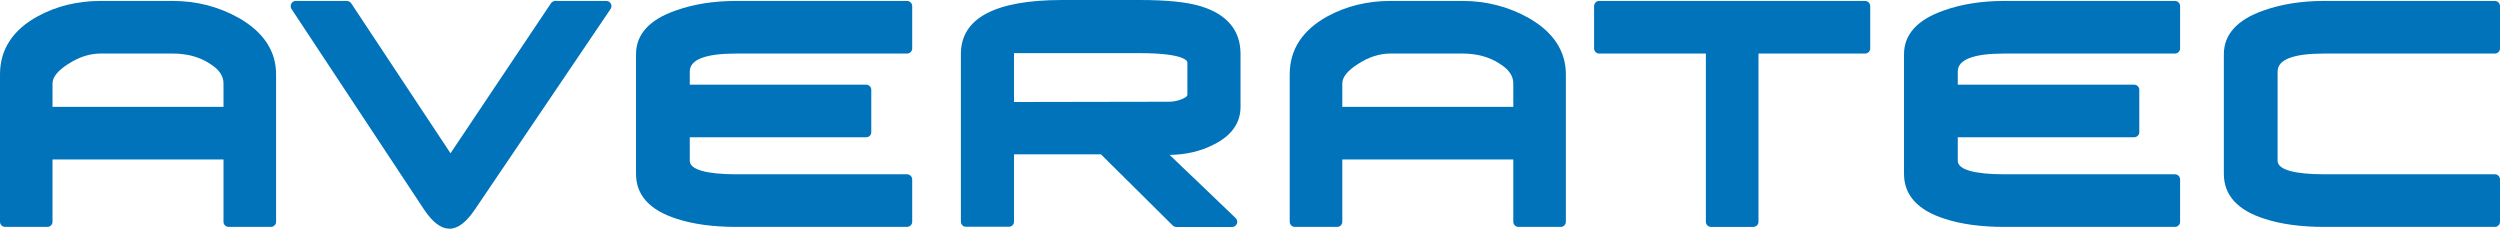
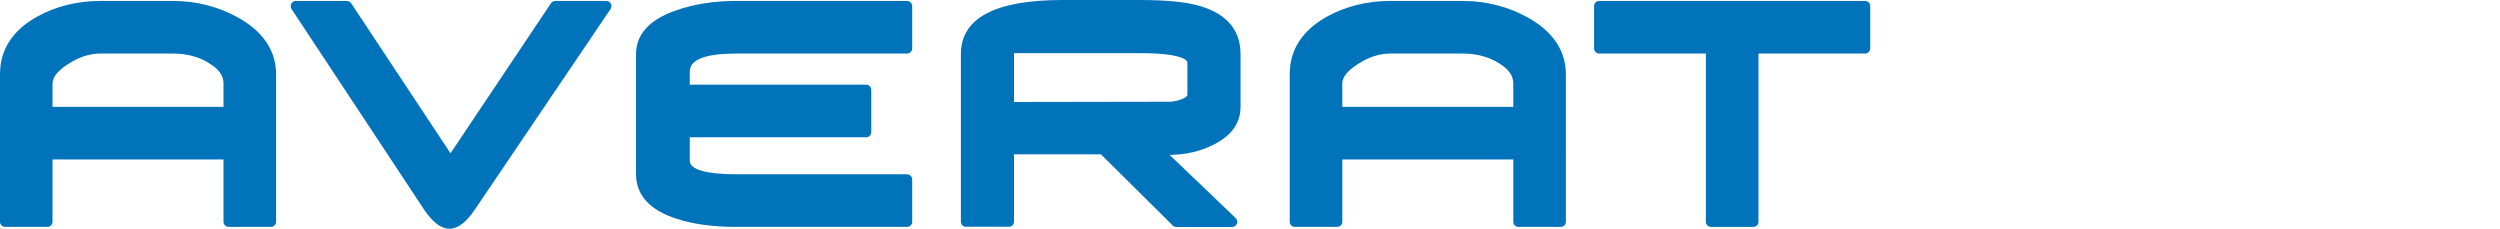
<svg xmlns="http://www.w3.org/2000/svg" version="1.1" id="Layer_1" x="0px" y="0px" width="242.091px" height="22.147px" viewBox="0 0 242.091 22.147" enable-background="new 0 0 242.091 22.147" xml:space="preserve">
  <g>
    <path fill-rule="evenodd" clip-rule="evenodd" fill="#0073BB" d="M114.382,9.628c-0.397,0.148-0.795,0.223-1.194,0.223   c0,0-12.419,0.024-14.995,0.026c0-0.75,0-3.979,0-4.732c0.918,0,12.133,0,12.133,0c4.6,0,4.655,0.85,4.655,0.884v3.144   C114.981,9.36,114.653,9.521,114.382,9.628 M116.346,0.626C114.996,0.201,113.027,0,110.326,0h-7.452   c-6.521,0-9.826,1.76-9.826,5.228v16.237c0,0.276,0.221,0.494,0.49,0.494h4.153c0.28,0,0.502-0.218,0.502-0.494   c0,0,0-5.661,0-6.522c0.861,0,8.05,0,8.418,0c0.279,0.272,6.959,6.898,6.959,6.898c0.095,0.09,0.222,0.139,0.351,0.139h5.392   c0.199,0,0.385-0.121,0.464-0.314c0.027-0.061,0.033-0.121,0.033-0.178c0-0.144-0.055-0.267-0.152-0.367   c0,0-4.997-4.798-6.398-6.122c1.553-0.015,2.996-0.344,4.27-0.999c1.723-0.86,2.599-2.086,2.599-3.65V5.228   C120.129,2.964,118.855,1.416,116.346,0.626" />
    <path fill-rule="evenodd" clip-rule="evenodd" fill="#0073BB" d="M6.584,6.209C7.646,5.52,8.672,5.186,9.732,5.186h7.005   c1.356,0,2.542,0.318,3.527,0.94c0.006,0.001,0.006,0.011,0.006,0.011c0.923,0.554,1.372,1.193,1.372,1.944c0,0,0,1.607,0,2.269   c-0.909,0-15.639,0-16.557,0c0-0.662,0-2.269,0-2.269C5.085,7.469,5.596,6.846,6.584,6.209 M23.179,1.768   c-1.961-1.112-4.128-1.677-6.442-1.677H9.732c-2.207,0-4.25,0.497-6.057,1.476C1.237,2.893,0,4.789,0,7.2v14.279   c0,0.27,0.22,0.493,0.491,0.493h4.102c0.27,0,0.492-0.223,0.492-0.493c0,0,0-5.185,0-6.037c0.918,0,15.648,0,16.557,0   c0,0.852,0,6.037,0,6.037c0,0.27,0.221,0.493,0.502,0.493h4.094c0.272,0,0.497-0.223,0.497-0.493V7.2   C26.735,4.961,25.537,3.131,23.179,1.768" />
    <path fill-rule="evenodd" clip-rule="evenodd" fill="#0073BB" d="M58.718,0.091h-4.954c-0.155,0-0.316,0.091-0.41,0.226   c0,0-8.96,13.382-9.728,14.525c-0.755-1.143-9.618-14.525-9.618-14.525C33.91,0.182,33.76,0.091,33.59,0.091h-4.948   c-0.186,0-0.348,0.104-0.437,0.266c-0.08,0.166-0.072,0.359,0.02,0.508l12.834,19.418c0.839,1.249,1.649,1.864,2.478,1.864   c0.801,0,1.624-0.629,2.45-1.864c0,0,0,0,0,0.005L59.123,0.874c0.102-0.155,0.119-0.351,0.03-0.517   C59.066,0.195,58.898,0.091,58.718,0.091" />
    <path fill-rule="evenodd" clip-rule="evenodd" fill="#0073BB" d="M131.484,6.209c1.058-0.689,2.09-1.023,3.147-1.023h7.008   c1.354,0,2.533,0.318,3.521,0.94c0,0.001,0.009,0.011,0.009,0.011c0.922,0.554,1.374,1.193,1.374,1.944c0,0,0,1.607,0,2.269   c-0.915,0-15.639,0-16.559,0c0-0.662,0-2.269,0-2.269C129.985,7.469,130.487,6.846,131.484,6.209 M148.08,1.768   c-1.961-1.112-4.13-1.677-6.44-1.677h-7.008c-2.216,0-4.245,0.497-6.056,1.476c-2.438,1.333-3.685,3.222-3.685,5.633v14.279   c0,0.27,0.226,0.493,0.502,0.493h4.102c0.268,0,0.49-0.223,0.49-0.493c0,0,0-5.185,0-6.037c0.92,0,15.644,0,16.559,0   c0,0.852,0,6.037,0,6.037c0,0.27,0.218,0.493,0.493,0.493h4.104c0.271,0,0.492-0.223,0.492-0.493V7.2   C151.633,4.961,150.439,3.131,148.08,1.768" />
    <path fill-rule="evenodd" clip-rule="evenodd" fill="#0073BB" d="M180.604,0.091h-25.746c-0.272,0-0.492,0.226-0.492,0.503v4.1   c0,0.267,0.22,0.492,0.492,0.492c0,0,9.425,0,10.332,0c0,0.94,0,16.293,0,16.293c0,0.27,0.221,0.493,0.491,0.493h4.101   c0.277,0,0.503-0.223,0.503-0.493c0,0,0-15.353,0-16.293c0.907,0,10.319,0,10.319,0c0.279,0,0.501-0.225,0.501-0.492v-4.1   C181.105,0.317,180.884,0.091,180.604,0.091" />
-     <path fill-rule="evenodd" clip-rule="evenodd" fill="#0073BB" d="M225.057,5.186h16.545c0.27,0,0.489-0.225,0.489-0.492v-4.1   c0-0.277-0.22-0.503-0.489-0.503h-16.545c-2.167,0-4.127,0.31-5.817,0.912c-2.577,0.884-3.89,2.317-3.89,4.252v11.588   c0,2.051,1.321,3.513,3.936,4.343c1.594,0.522,3.542,0.786,5.771,0.786h16.545c0.27,0,0.489-0.223,0.489-0.493v-4.098   c0-0.281-0.22-0.504-0.489-0.504h-16.545c-2.899,0-4.502-0.458-4.502-1.306V6.924C220.555,5.766,222.071,5.186,225.057,5.186" />
-     <path fill-rule="evenodd" clip-rule="evenodd" fill="#0073BB" d="M194.09,5.186h16.526c0.275,0,0.496-0.225,0.496-0.492v-4.1   c0-0.277-0.221-0.503-0.496-0.503H194.09c-2.18,0-4.139,0.31-5.822,0.912c-2.582,0.884-3.89,2.317-3.89,4.252v11.588   c0,2.051,1.326,3.513,3.937,4.343c1.588,0.522,3.531,0.786,5.775,0.786h16.526c0.275,0,0.496-0.223,0.496-0.493v-4.098   c0-0.281-0.221-0.504-0.496-0.504H194.09c-2.913,0-4.506-0.458-4.506-1.306V13.29c0.472,0,2.25,0,4.478,0c0.06,0,0.114,0,0.176,0   c5.087,0,12.429,0,12.429,0c0.27,0,0.495-0.22,0.495-0.494v-4.1c0-0.272-0.226-0.496-0.495-0.496c0,0-7.342,0-12.429,0   c-0.062,0-0.116,0-0.176,0c-2.228,0-4.006,0-4.478,0V6.924C189.584,5.766,191.102,5.186,194.09,5.186" />
    <path fill-rule="evenodd" clip-rule="evenodd" fill="#0073BB" d="M71.297,5.186h16.534c0.278,0,0.504-0.225,0.504-0.492v-4.1   c0-0.277-0.226-0.503-0.504-0.503H71.297c-2.177,0-4.129,0.31-5.817,0.912c-2.584,0.884-3.89,2.317-3.89,4.252v11.588   c0,2.051,1.324,3.513,3.937,4.343c1.594,0.522,3.54,0.786,5.77,0.786h16.534c0.278,0,0.504-0.223,0.504-0.493v-4.098   c0-0.281-0.226-0.504-0.504-0.504H71.297c-2.899,0-4.502-0.458-4.502-1.306V13.29c0.477,0,2.247,0,4.478,0c0.058,0,0.124,0,0.177,0   c5.092,0,12.426,0,12.426,0c0.281,0,0.495-0.22,0.495-0.494v-4.1c0-0.272-0.214-0.496-0.495-0.496c0,0-7.334,0-12.426,0   c-0.053,0-0.119,0-0.177,0c-2.231,0-4.001,0-4.478,0V6.924C66.795,5.766,68.307,5.186,71.297,5.186" />
  </g>
</svg>